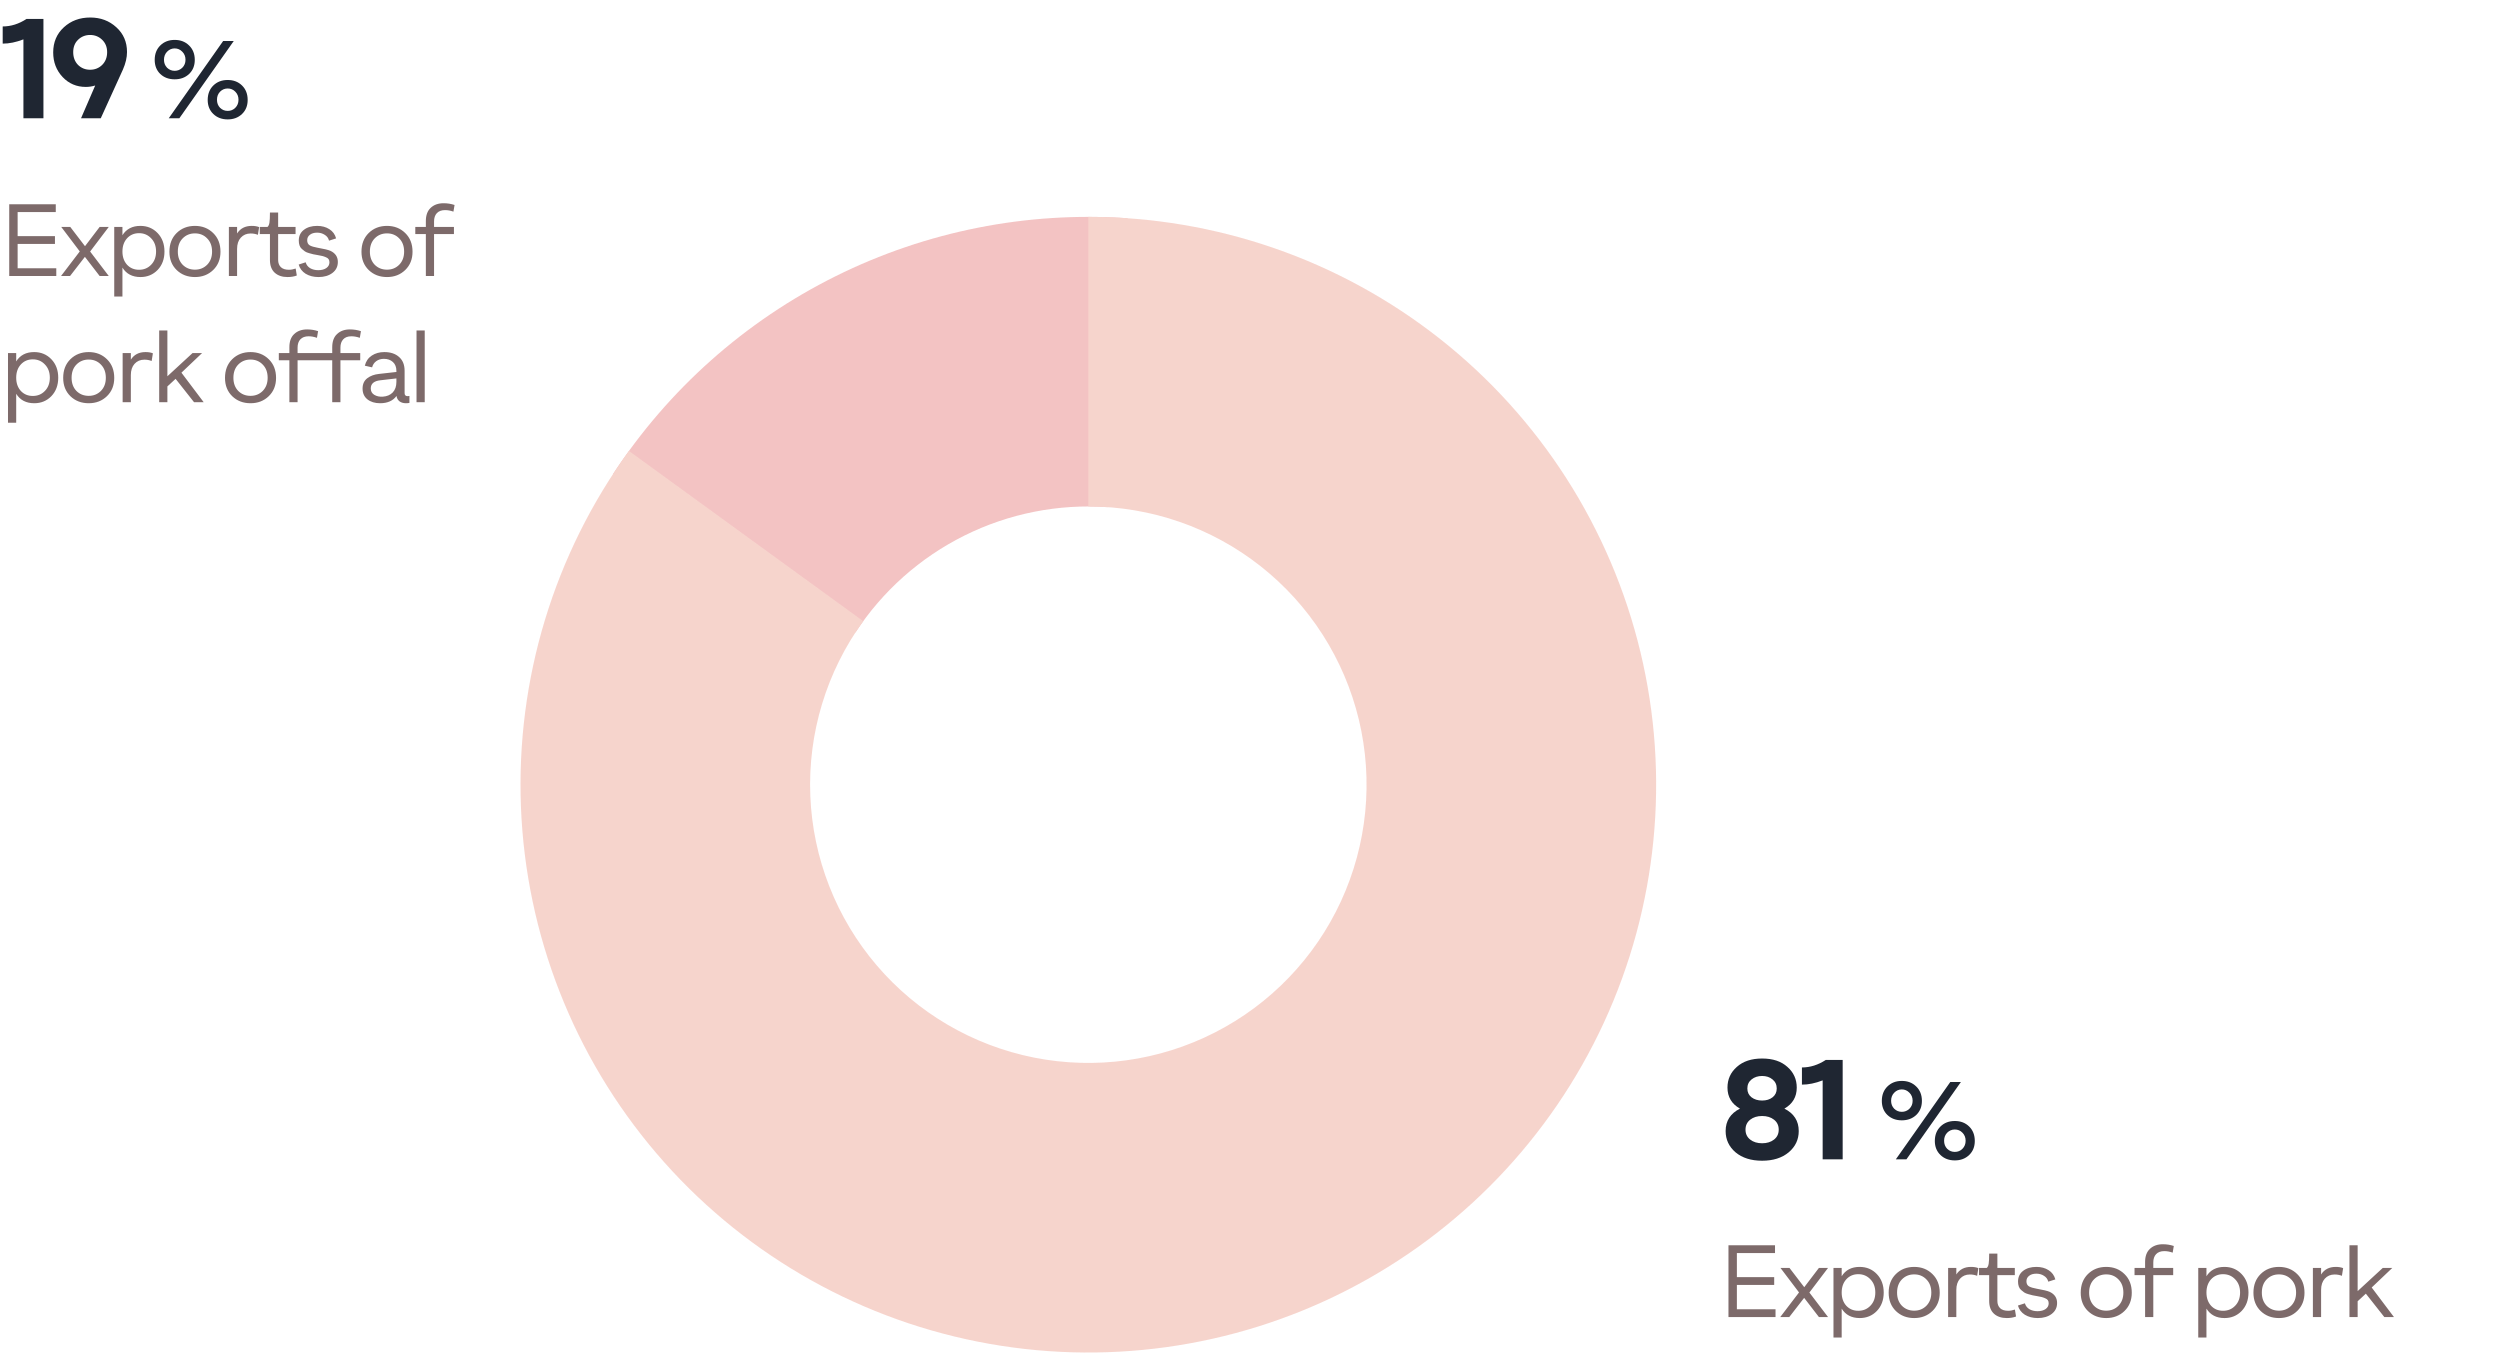
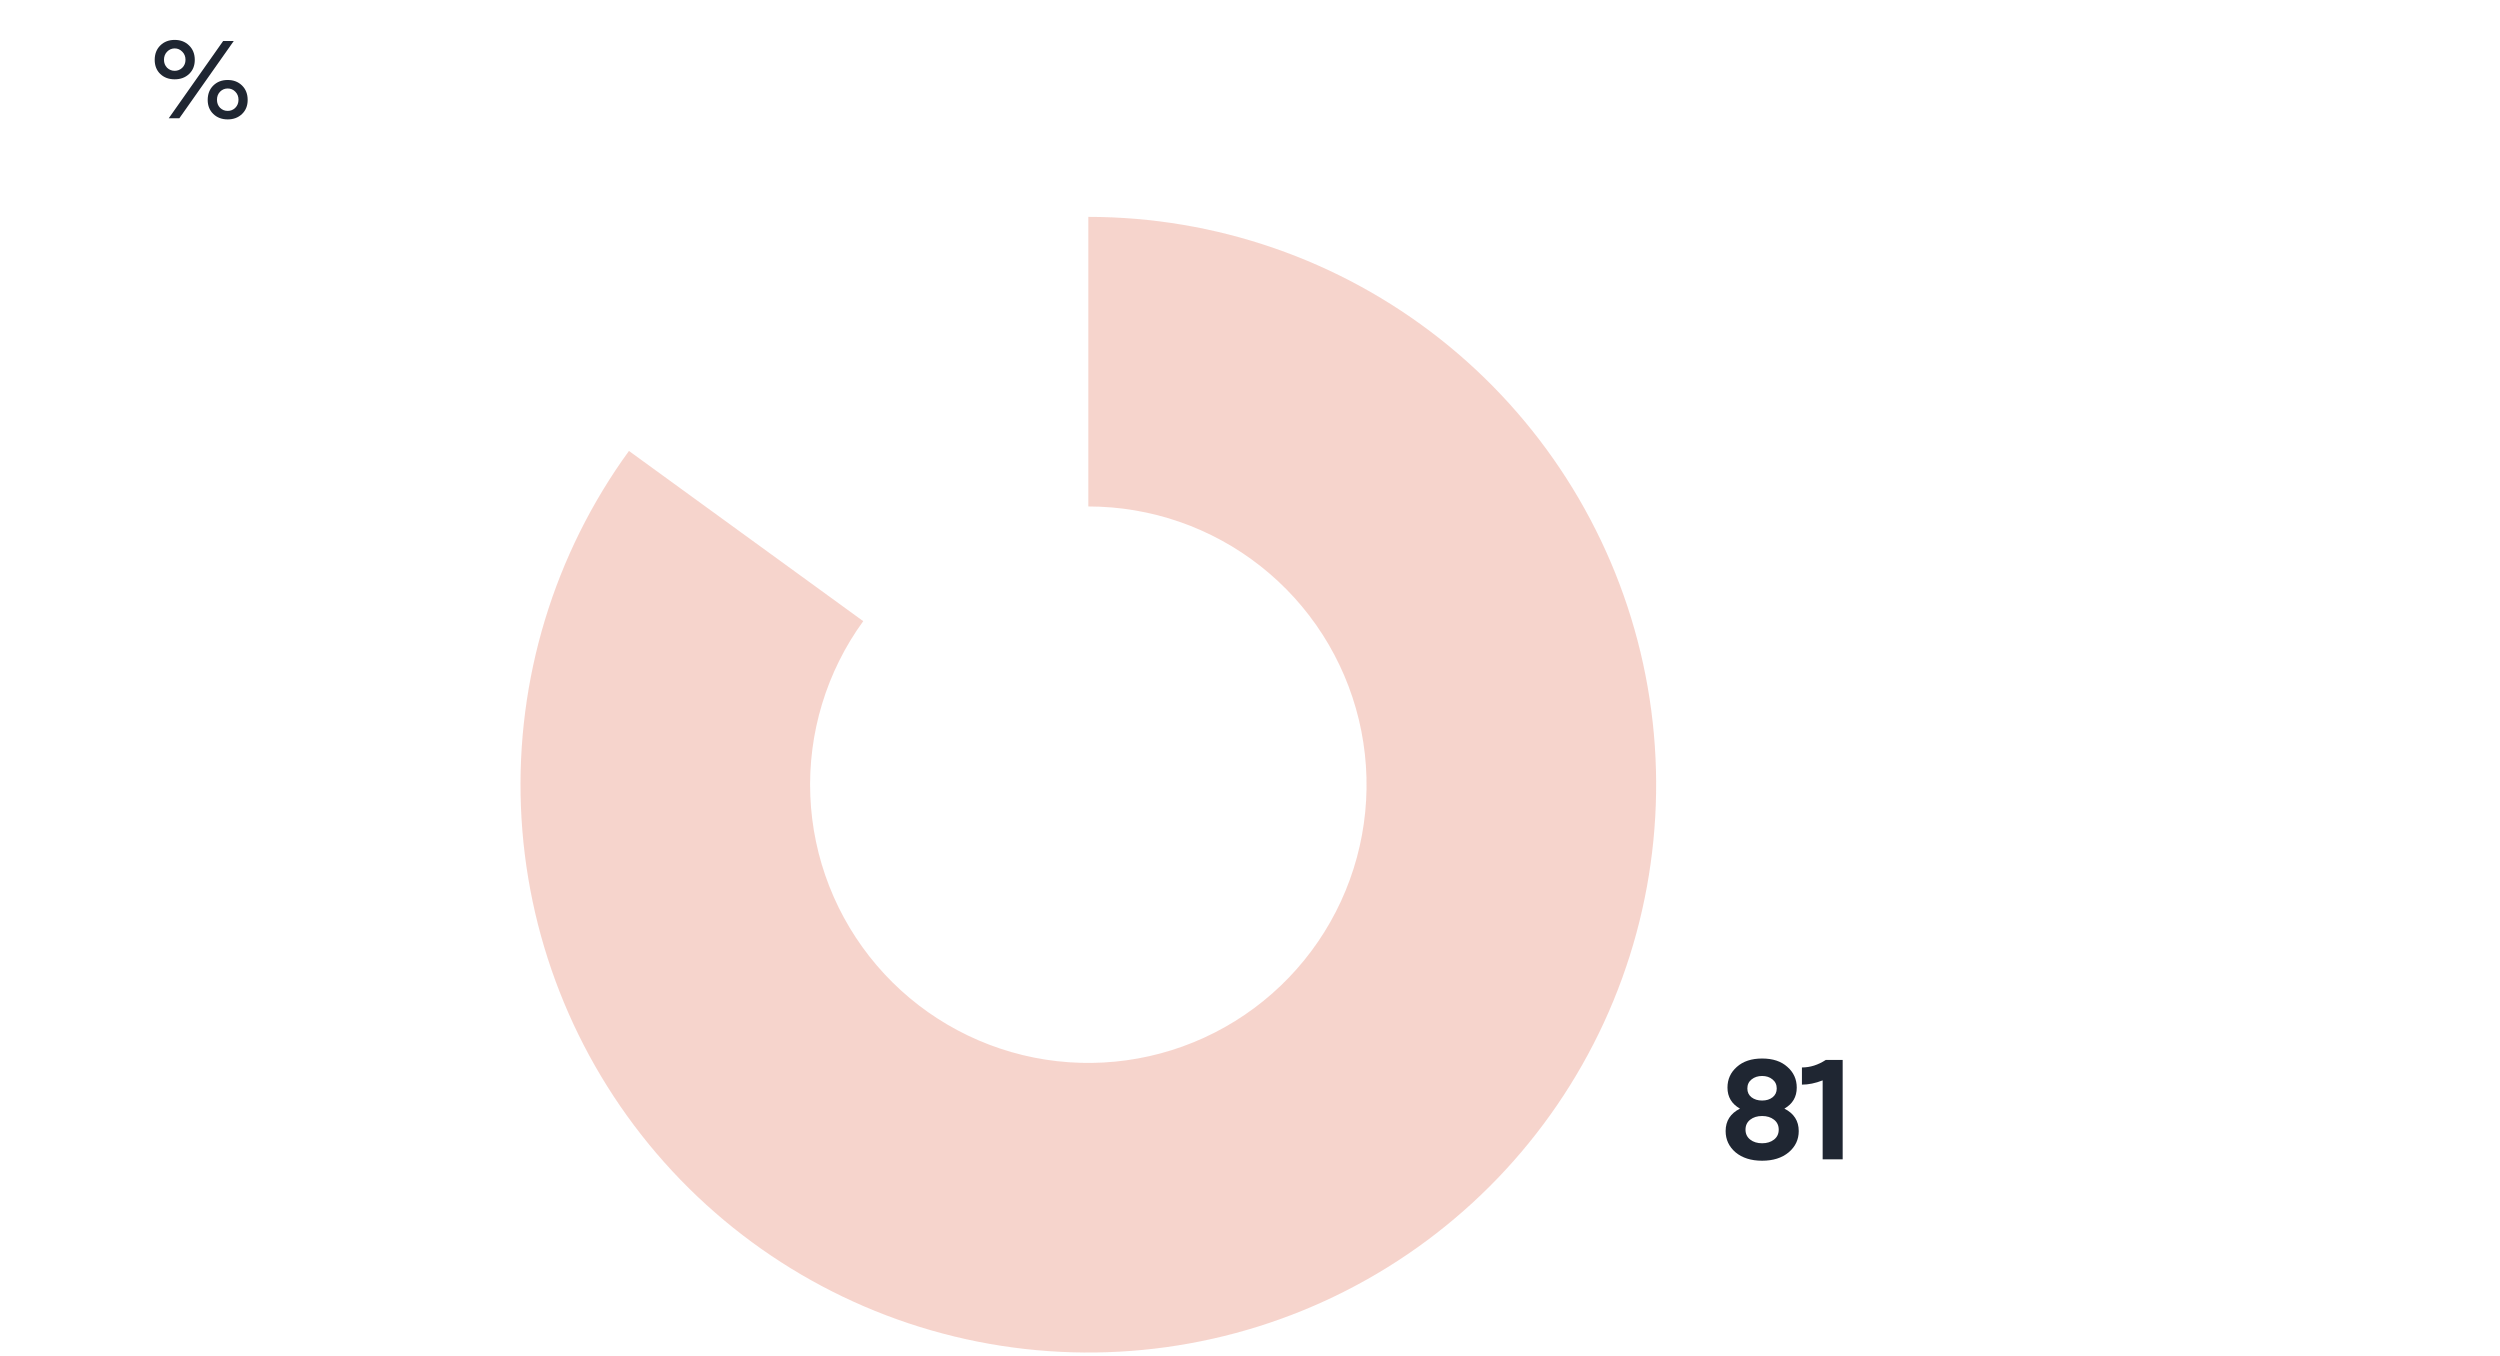
<svg xmlns="http://www.w3.org/2000/svg" width="317" height="172" viewBox="0 0 317 172" fill="none">
  <g opacity="0.5">
-     <path opacity="0.65" d="M77.728 60.114C84.736 49.39 94.478 40.73 105.949 35.027C117.42 29.325 130.205 26.786 142.985 27.673L140.443 64.305C134.181 63.87 127.916 65.114 122.295 67.908C116.674 70.703 111.901 74.946 108.467 80.201L77.728 60.114Z" fill="#DA4747" />
    <path d="M138 27.5C154.173 27.5 169.874 32.945 182.575 42.957C195.275 52.969 204.235 66.966 208.011 82.692C211.786 98.418 210.157 114.957 203.386 129.644C196.616 144.331 185.097 156.31 170.687 163.652C156.277 170.995 139.815 173.272 123.953 170.117C108.092 166.961 93.754 158.558 83.251 146.26C72.748 133.963 66.69 118.487 66.055 102.327C65.421 86.167 70.245 70.263 79.751 57.179L109.458 78.763C104.8 85.174 102.436 92.967 102.747 100.885C103.058 108.804 106.026 116.387 111.173 122.413C116.319 128.438 123.345 132.556 131.117 134.102C138.889 135.648 146.956 134.532 154.017 130.935C161.078 127.337 166.722 121.467 170.039 114.27C173.357 107.074 174.155 98.97 172.305 91.264C170.455 83.558 166.065 76.7 159.842 71.794C153.618 66.888 145.925 64.22 138 64.22V27.5Z" fill="#EEA99A" />
  </g>
-   <path d="M2.97 15L2.97 4.992C2.046 5.352 1.17 5.532 0.342 5.532L0.342 3.354C1.386 3.354 2.394 3.036 3.366 2.4L5.508 2.4L5.508 15H2.97ZM11.443 2.22C12.751 2.22 13.855 2.634 14.755 3.462C15.655 4.278 16.105 5.322 16.105 6.594C16.105 7.29 15.931 8.034 15.583 8.826L12.775 15H10.273L12.073 10.842C11.677 10.962 11.281 11.022 10.885 11.022C9.709 11.022 8.725 10.602 7.933 9.762C7.141 8.91 6.745 7.872 6.745 6.648C6.745 5.352 7.195 4.29 8.095 3.462C8.995 2.634 10.111 2.22 11.443 2.22ZM9.895 8.232C10.315 8.64 10.825 8.844 11.425 8.844C12.025 8.844 12.535 8.64 12.955 8.232C13.375 7.812 13.585 7.272 13.585 6.612C13.585 5.976 13.375 5.454 12.955 5.046C12.535 4.638 12.025 4.434 11.425 4.434C10.825 4.434 10.315 4.638 9.895 5.046C9.487 5.442 9.283 5.964 9.283 6.612C9.283 7.272 9.487 7.812 9.895 8.232Z" fill="#1F2632" />
  <path d="M23.97 9.386C23.494 9.834 22.887 10.058 22.15 10.058C21.413 10.058 20.806 9.834 20.33 9.386C19.854 8.929 19.616 8.331 19.616 7.594C19.616 6.838 19.854 6.227 20.33 5.76C20.806 5.293 21.413 5.06 22.15 5.06C22.887 5.06 23.494 5.293 23.97 5.76C24.455 6.227 24.698 6.838 24.698 7.594C24.698 8.331 24.455 8.929 23.97 9.386ZM21.394 15L28.296 5.2H29.64L22.738 15H21.394ZM21.184 8.588C21.455 8.849 21.777 8.98 22.15 8.98C22.523 8.98 22.845 8.849 23.116 8.588C23.387 8.317 23.522 7.981 23.522 7.58C23.522 7.169 23.387 6.829 23.116 6.558C22.845 6.278 22.523 6.138 22.15 6.138C21.777 6.138 21.455 6.278 21.184 6.558C20.923 6.829 20.792 7.169 20.792 7.58C20.792 7.981 20.923 8.317 21.184 8.588ZM30.69 14.454C30.214 14.911 29.607 15.14 28.87 15.14C28.133 15.14 27.526 14.911 27.05 14.454C26.574 13.997 26.336 13.404 26.336 12.676C26.336 11.92 26.574 11.309 27.05 10.842C27.526 10.375 28.133 10.142 28.87 10.142C29.607 10.142 30.214 10.375 30.69 10.842C31.166 11.309 31.404 11.92 31.404 12.676C31.404 13.404 31.166 13.997 30.69 14.454ZM28.87 14.062C29.253 14.062 29.575 13.931 29.836 13.67C30.107 13.399 30.242 13.059 30.242 12.648C30.242 12.237 30.107 11.897 29.836 11.626C29.575 11.355 29.253 11.22 28.87 11.22C28.497 11.22 28.175 11.355 27.904 11.626C27.643 11.897 27.512 12.237 27.512 12.648C27.512 13.059 27.643 13.399 27.904 13.67C28.175 13.931 28.497 14.062 28.87 14.062Z" fill="#1F2632" />
-   <path d="M1.17 35L1.17 25.9H7.072V26.888H2.236L2.236 29.943H6.968V30.931H2.236L2.236 34.012H7.137V35H1.17ZM13.794 28.773L11.428 31.893L13.794 35H12.637L10.765 32.569L8.881 35H7.737L10.116 31.88L7.763 28.773H8.907L10.778 31.217L12.637 28.773H13.794ZM17.8 28.643C18.675 28.643 19.403 28.946 19.984 29.553C20.564 30.16 20.855 30.94 20.855 31.893C20.855 32.846 20.564 33.626 19.984 34.233C19.403 34.831 18.679 35.13 17.813 35.13C16.781 35.13 16.019 34.731 15.525 33.934V37.6H14.485V28.773H15.525V29.826C16.019 29.037 16.777 28.643 17.8 28.643ZM16.11 33.57C16.508 33.995 17.015 34.207 17.631 34.207C18.246 34.207 18.757 33.995 19.165 33.57C19.581 33.145 19.789 32.586 19.789 31.893C19.789 31.2 19.581 30.641 19.165 30.216C18.757 29.783 18.246 29.566 17.631 29.566C17.015 29.566 16.508 29.783 16.11 30.216C15.72 30.649 15.525 31.208 15.525 31.893C15.525 32.578 15.72 33.137 16.11 33.57ZM27.034 34.233C26.418 34.831 25.647 35.13 24.72 35.13C23.792 35.13 23.021 34.835 22.406 34.246C21.79 33.648 21.483 32.872 21.483 31.919C21.483 30.94 21.786 30.151 22.393 29.553C23.008 28.946 23.784 28.643 24.72 28.643C25.647 28.643 26.418 28.946 27.034 29.553C27.649 30.151 27.957 30.94 27.957 31.919C27.957 32.864 27.649 33.635 27.034 34.233ZM24.72 34.194C25.335 34.194 25.851 33.986 26.267 33.57C26.683 33.145 26.891 32.591 26.891 31.906C26.891 31.204 26.683 30.645 26.267 30.229C25.859 29.804 25.344 29.592 24.72 29.592C24.096 29.592 23.576 29.804 23.16 30.229C22.752 30.645 22.549 31.204 22.549 31.906C22.549 32.591 22.752 33.145 23.16 33.57C23.576 33.986 24.096 34.194 24.72 34.194ZM31.921 28.643C32.294 28.643 32.606 28.695 32.857 28.799L32.701 29.774C32.415 29.661 32.107 29.605 31.778 29.605C31.267 29.605 30.851 29.783 30.53 30.138C30.218 30.485 30.062 30.961 30.062 31.568L30.062 35H29.022L29.022 28.773H30.062V29.605C30.469 28.964 31.089 28.643 31.921 28.643ZM36.464 35.13C35.788 35.13 35.246 34.948 34.839 34.584C34.432 34.211 34.228 33.67 34.228 32.959V29.683H32.941V28.773H33.916C34.038 28.678 34.12 28.504 34.163 28.253C34.206 28.002 34.228 27.568 34.228 26.953H35.268V28.773H37.478V29.683H35.268V32.959C35.268 33.349 35.385 33.657 35.619 33.882C35.853 34.099 36.191 34.207 36.633 34.207C36.91 34.207 37.197 34.155 37.491 34.051L37.634 34.935C37.288 35.065 36.898 35.13 36.464 35.13ZM40.395 35.13C39.762 35.13 39.216 34.991 38.757 34.714C38.306 34.428 38.011 34.038 37.873 33.544L38.757 33.258C38.843 33.57 39.03 33.817 39.316 33.999C39.61 34.172 39.957 34.259 40.356 34.259C40.78 34.259 41.123 34.168 41.383 33.986C41.643 33.804 41.773 33.561 41.773 33.258C41.773 33.102 41.738 32.972 41.669 32.868C41.599 32.764 41.487 32.682 41.331 32.621C41.175 32.552 41.027 32.5 40.889 32.465C40.75 32.43 40.555 32.391 40.304 32.348C40.052 32.305 39.862 32.27 39.732 32.244C39.602 32.209 39.424 32.162 39.199 32.101C38.973 32.04 38.796 31.967 38.666 31.88C38.544 31.793 38.414 31.689 38.276 31.568C38.137 31.447 38.037 31.295 37.977 31.113C37.916 30.931 37.886 30.727 37.886 30.502C37.886 29.93 38.098 29.479 38.523 29.15C38.956 28.812 39.519 28.643 40.213 28.643C40.819 28.643 41.335 28.782 41.76 29.059C42.193 29.328 42.479 29.718 42.618 30.229L41.721 30.515C41.643 30.194 41.461 29.947 41.175 29.774C40.897 29.592 40.577 29.501 40.213 29.501C39.823 29.501 39.515 29.592 39.29 29.774C39.064 29.947 38.952 30.177 38.952 30.463C38.952 30.766 39.06 30.983 39.277 31.113C39.493 31.234 39.823 31.334 40.265 31.412C41.071 31.551 41.612 31.681 41.89 31.802C42.522 32.097 42.839 32.569 42.839 33.219C42.839 33.8 42.609 34.263 42.15 34.61C41.69 34.957 41.105 35.13 40.395 35.13ZM51.386 34.233C50.77 34.831 49.999 35.13 49.072 35.13C48.145 35.13 47.373 34.835 46.758 34.246C46.142 33.648 45.835 32.872 45.835 31.919C45.835 30.94 46.138 30.151 46.745 29.553C47.36 28.946 48.136 28.643 49.072 28.643C49.999 28.643 50.77 28.946 51.386 29.553C52.001 30.151 52.309 30.94 52.309 31.919C52.309 32.864 52.001 33.635 51.386 34.233ZM49.072 34.194C49.687 34.194 50.203 33.986 50.619 33.57C51.035 33.145 51.243 32.591 51.243 31.906C51.243 31.204 51.035 30.645 50.619 30.229C50.212 29.804 49.696 29.592 49.072 29.592C48.448 29.592 47.928 29.804 47.512 30.229C47.105 30.645 46.901 31.204 46.901 31.906C46.901 32.591 47.105 33.145 47.512 33.57C47.928 33.986 48.448 34.194 49.072 34.194ZM53.998 35V29.683H52.659V28.773H53.998V28.032C53.998 27.295 54.202 26.736 54.609 26.355C55.025 25.965 55.571 25.77 56.247 25.77C56.732 25.77 57.196 25.844 57.638 25.991L57.495 26.836C57.131 26.706 56.78 26.641 56.442 26.641C55.983 26.641 55.632 26.771 55.389 27.031C55.155 27.282 55.038 27.633 55.038 28.084V28.773H57.56V29.683H55.038V35H53.998ZM4.329 44.643C5.204 44.643 5.932 44.946 6.513 45.553C7.094 46.16 7.384 46.94 7.384 47.893C7.384 48.846 7.094 49.626 6.513 50.233C5.932 50.831 5.209 51.13 4.342 51.13C3.311 51.13 2.548 50.731 2.054 49.934L2.054 53.6H1.014L1.014 44.773H2.054V45.826C2.548 45.037 3.306 44.643 4.329 44.643ZM2.639 49.57C3.038 49.995 3.545 50.207 4.16 50.207C4.775 50.207 5.287 49.995 5.694 49.57C6.11 49.145 6.318 48.586 6.318 47.893C6.318 47.2 6.11 46.641 5.694 46.216C5.287 45.783 4.775 45.566 4.16 45.566C3.545 45.566 3.038 45.783 2.639 46.216C2.249 46.649 2.054 47.208 2.054 47.893C2.054 48.578 2.249 49.137 2.639 49.57ZM13.563 50.233C12.948 50.831 12.176 51.13 11.249 51.13C10.322 51.13 9.55 50.835 8.935 50.246C8.32 49.648 8.012 48.872 8.012 47.919C8.012 46.94 8.315 46.151 8.922 45.553C9.537 44.946 10.313 44.643 11.249 44.643C12.176 44.643 12.948 44.946 13.563 45.553C14.178 46.151 14.486 46.94 14.486 47.919C14.486 48.864 14.178 49.635 13.563 50.233ZM11.249 50.194C11.864 50.194 12.38 49.986 12.796 49.57C13.212 49.145 13.42 48.591 13.42 47.906C13.42 47.204 13.212 46.645 12.796 46.229C12.389 45.804 11.873 45.592 11.249 45.592C10.625 45.592 10.105 45.804 9.689 46.229C9.282 46.645 9.078 47.204 9.078 47.906C9.078 48.591 9.282 49.145 9.689 49.57C10.105 49.986 10.625 50.194 11.249 50.194ZM18.45 44.643C18.823 44.643 19.135 44.695 19.386 44.799L19.23 45.774C18.944 45.661 18.637 45.605 18.307 45.605C17.796 45.605 17.38 45.783 17.059 46.138C16.747 46.485 16.591 46.961 16.591 47.568V51H15.551L15.551 44.773H16.591V45.605C16.998 44.964 17.618 44.643 18.45 44.643ZM20.185 51V41.9H21.225V47.711L24.41 44.773H25.619L23.006 47.256L25.827 51H24.605L22.265 48.036L21.225 48.998V51H20.185ZM34.081 50.233C33.465 50.831 32.694 51.13 31.767 51.13C30.839 51.13 30.068 50.835 29.453 50.246C28.837 49.648 28.53 48.872 28.53 47.919C28.53 46.94 28.833 46.151 29.44 45.553C30.055 44.946 30.831 44.643 31.767 44.643C32.694 44.643 33.465 44.946 34.081 45.553C34.696 46.151 35.004 46.94 35.004 47.919C35.004 48.864 34.696 49.635 34.081 50.233ZM31.767 50.194C32.382 50.194 32.898 49.986 33.314 49.57C33.73 49.145 33.938 48.591 33.938 47.906C33.938 47.204 33.73 46.645 33.314 46.229C32.906 45.804 32.391 45.592 31.767 45.592C31.143 45.592 30.623 45.804 30.207 46.229C29.799 46.645 29.596 47.204 29.596 47.906C29.596 48.591 29.799 49.145 30.207 49.57C30.623 49.986 31.143 50.194 31.767 50.194ZM36.693 51V45.683H35.354L35.354 44.773H36.693V44.032C36.693 43.295 36.897 42.736 37.304 42.355C37.72 41.965 38.266 41.77 38.942 41.77C39.427 41.77 39.891 41.844 40.333 41.991L40.19 42.836C39.826 42.706 39.475 42.641 39.137 42.641C38.678 42.641 38.327 42.771 38.084 43.031C37.85 43.282 37.733 43.633 37.733 44.084V44.773H42.127V44.032C42.127 43.295 42.331 42.736 42.738 42.355C43.154 41.965 43.696 41.77 44.363 41.77C44.857 41.77 45.325 41.844 45.767 41.991L45.624 42.836C45.251 42.706 44.896 42.641 44.558 42.641C44.099 42.641 43.752 42.771 43.518 43.031C43.284 43.282 43.167 43.633 43.167 44.084V44.773H45.676L45.676 45.683H43.167V51H42.127V45.683H37.733V51H36.693ZM51.694 50.233C51.764 50.233 51.837 50.224 51.915 50.207V51.091C51.785 51.117 51.638 51.13 51.473 51.13C51.153 51.13 50.884 51.052 50.667 50.896C50.451 50.731 50.321 50.502 50.277 50.207C49.827 50.822 49.133 51.13 48.197 51.13C47.539 51.13 47.001 50.965 46.585 50.636C46.178 50.307 45.974 49.852 45.974 49.271C45.974 48.699 46.174 48.261 46.572 47.958C46.971 47.655 47.469 47.473 48.067 47.412L50.264 47.165V47.048C50.264 46.554 50.117 46.173 49.822 45.904C49.528 45.635 49.146 45.501 48.678 45.501C48.297 45.501 47.972 45.601 47.703 45.8C47.443 45.991 47.27 46.251 47.183 46.58L46.26 46.372C46.399 45.809 46.694 45.38 47.144 45.085C47.595 44.79 48.124 44.643 48.73 44.643C49.519 44.643 50.143 44.851 50.602 45.267C51.07 45.674 51.304 46.259 51.304 47.022V49.856C51.304 50.107 51.434 50.233 51.694 50.233ZM48.535 50.298C49.064 50.263 49.484 50.086 49.796 49.765C50.108 49.436 50.264 48.989 50.264 48.426V47.984L48.236 48.218C47.422 48.305 47.014 48.651 47.014 49.258C47.014 49.613 47.162 49.882 47.456 50.064C47.76 50.246 48.119 50.324 48.535 50.298ZM52.815 51L52.815 41.9H53.855L53.855 51H52.815Z" fill="#7D6A6A" />
  <path d="M226.802 146.118C225.95 146.826 224.828 147.18 223.436 147.18C222.044 147.18 220.922 146.826 220.07 146.118C219.23 145.398 218.81 144.498 218.81 143.418C218.81 142.134 219.416 141.186 220.628 140.574C219.572 139.974 219.044 139.086 219.044 137.91C219.044 136.854 219.44 135.978 220.232 135.282C221.024 134.574 222.092 134.22 223.436 134.22C224.792 134.22 225.86 134.574 226.64 135.282C227.432 135.978 227.828 136.854 227.828 137.91C227.828 139.086 227.306 139.974 226.262 140.574C227.474 141.186 228.08 142.134 228.08 143.418C228.08 144.498 227.654 145.398 226.802 146.118ZM222.086 139.134C222.446 139.41 222.896 139.548 223.436 139.548C223.976 139.548 224.42 139.41 224.768 139.134C225.116 138.858 225.29 138.486 225.29 138.018C225.29 137.538 225.11 137.154 224.75 136.866C224.402 136.578 223.964 136.434 223.436 136.434C222.908 136.434 222.464 136.578 222.104 136.866C221.744 137.154 221.564 137.538 221.564 138.018C221.564 138.486 221.738 138.858 222.086 139.134ZM221.924 144.498C222.32 144.81 222.824 144.966 223.436 144.966C224.048 144.966 224.552 144.81 224.948 144.498C225.344 144.186 225.542 143.766 225.542 143.238C225.542 142.71 225.344 142.29 224.948 141.978C224.552 141.666 224.048 141.51 223.436 141.51C222.824 141.51 222.32 141.666 221.924 141.978C221.528 142.29 221.33 142.71 221.33 143.238C221.33 143.766 221.528 144.186 221.924 144.498ZM231.113 147V136.992C230.189 137.352 229.313 137.532 228.485 137.532V135.354C229.529 135.354 230.537 135.036 231.509 134.4H233.651V147H231.113Z" fill="#1F2632" />
-   <path d="M242.97 141.386C242.494 141.834 241.887 142.058 241.15 142.058C240.413 142.058 239.806 141.834 239.33 141.386C238.854 140.929 238.616 140.331 238.616 139.594C238.616 138.838 238.854 138.227 239.33 137.76C239.806 137.293 240.413 137.06 241.15 137.06C241.887 137.06 242.494 137.293 242.97 137.76C243.455 138.227 243.698 138.838 243.698 139.594C243.698 140.331 243.455 140.929 242.97 141.386ZM240.394 147L247.296 137.2H248.64L241.738 147H240.394ZM240.184 140.588C240.455 140.849 240.777 140.98 241.15 140.98C241.523 140.98 241.845 140.849 242.116 140.588C242.387 140.317 242.522 139.981 242.522 139.58C242.522 139.169 242.387 138.829 242.116 138.558C241.845 138.278 241.523 138.138 241.15 138.138C240.777 138.138 240.455 138.278 240.184 138.558C239.923 138.829 239.792 139.169 239.792 139.58C239.792 139.981 239.923 140.317 240.184 140.588ZM249.69 146.454C249.214 146.911 248.607 147.14 247.87 147.14C247.133 147.14 246.526 146.911 246.05 146.454C245.574 145.997 245.336 145.404 245.336 144.676C245.336 143.92 245.574 143.309 246.05 142.842C246.526 142.375 247.133 142.142 247.87 142.142C248.607 142.142 249.214 142.375 249.69 142.842C250.166 143.309 250.404 143.92 250.404 144.676C250.404 145.404 250.166 145.997 249.69 146.454ZM247.87 146.062C248.253 146.062 248.575 145.931 248.836 145.67C249.107 145.399 249.242 145.059 249.242 144.648C249.242 144.237 249.107 143.897 248.836 143.626C248.575 143.355 248.253 143.22 247.87 143.22C247.497 143.22 247.175 143.355 246.904 143.626C246.643 143.897 246.512 144.237 246.512 144.648C246.512 145.059 246.643 145.399 246.904 145.67C247.175 145.931 247.497 146.062 247.87 146.062Z" fill="#1F2632" />
-   <path d="M219.17 167V157.9H225.072V158.888H220.236V161.943H224.968V162.931H220.236V166.012H225.137V167H219.17ZM231.795 160.773L229.429 163.893L231.795 167H230.638L228.766 164.569L226.881 167H225.737L228.116 163.88L225.763 160.773H226.907L228.779 163.217L230.638 160.773H231.795ZM235.8 160.643C236.675 160.643 237.403 160.946 237.984 161.553C238.564 162.16 238.855 162.94 238.855 163.893C238.855 164.846 238.564 165.626 237.984 166.233C237.403 166.831 236.679 167.13 235.813 167.13C234.781 167.13 234.019 166.731 233.525 165.934V169.6H232.485V160.773H233.525V161.826C234.019 161.037 234.777 160.643 235.8 160.643ZM234.11 165.57C234.508 165.995 235.015 166.207 235.631 166.207C236.246 166.207 236.757 165.995 237.165 165.57C237.581 165.145 237.789 164.586 237.789 163.893C237.789 163.2 237.581 162.641 237.165 162.216C236.757 161.783 236.246 161.566 235.631 161.566C235.015 161.566 234.508 161.783 234.11 162.216C233.72 162.649 233.525 163.208 233.525 163.893C233.525 164.578 233.72 165.137 234.11 165.57ZM245.034 166.233C244.418 166.831 243.647 167.13 242.72 167.13C241.792 167.13 241.021 166.835 240.406 166.246C239.79 165.648 239.483 164.872 239.483 163.919C239.483 162.94 239.786 162.151 240.393 161.553C241.008 160.946 241.784 160.643 242.72 160.643C243.647 160.643 244.418 160.946 245.034 161.553C245.649 162.151 245.957 162.94 245.957 163.919C245.957 164.864 245.649 165.635 245.034 166.233ZM242.72 166.194C243.335 166.194 243.851 165.986 244.267 165.57C244.683 165.145 244.891 164.591 244.891 163.906C244.891 163.204 244.683 162.645 244.267 162.229C243.859 161.804 243.344 161.592 242.72 161.592C242.096 161.592 241.576 161.804 241.16 162.229C240.752 162.645 240.549 163.204 240.549 163.906C240.549 164.591 240.752 165.145 241.16 165.57C241.576 165.986 242.096 166.194 242.72 166.194ZM249.921 160.643C250.294 160.643 250.606 160.695 250.857 160.799L250.701 161.774C250.415 161.661 250.107 161.605 249.778 161.605C249.267 161.605 248.851 161.783 248.53 162.138C248.218 162.485 248.062 162.961 248.062 163.568V167H247.022V160.773H248.062V161.605C248.469 160.964 249.089 160.643 249.921 160.643ZM254.464 167.13C253.788 167.13 253.247 166.948 252.839 166.584C252.432 166.211 252.228 165.67 252.228 164.959V161.683H250.941V160.773H251.916C252.038 160.678 252.12 160.504 252.163 160.253C252.207 160.002 252.228 159.568 252.228 158.953H253.268V160.773H255.478V161.683H253.268V164.959C253.268 165.349 253.385 165.657 253.619 165.882C253.853 166.099 254.191 166.207 254.633 166.207C254.911 166.207 255.197 166.155 255.491 166.051L255.634 166.935C255.288 167.065 254.898 167.13 254.464 167.13ZM258.395 167.13C257.762 167.13 257.216 166.991 256.757 166.714C256.306 166.428 256.011 166.038 255.873 165.544L256.757 165.258C256.843 165.57 257.03 165.817 257.316 165.999C257.61 166.172 257.957 166.259 258.356 166.259C258.78 166.259 259.123 166.168 259.383 165.986C259.643 165.804 259.773 165.561 259.773 165.258C259.773 165.102 259.738 164.972 259.669 164.868C259.599 164.764 259.487 164.682 259.331 164.621C259.175 164.552 259.027 164.5 258.889 164.465C258.75 164.43 258.555 164.391 258.304 164.348C258.052 164.305 257.862 164.27 257.732 164.244C257.602 164.209 257.424 164.162 257.199 164.101C256.973 164.04 256.796 163.967 256.666 163.88C256.544 163.793 256.414 163.689 256.276 163.568C256.137 163.447 256.037 163.295 255.977 163.113C255.916 162.931 255.886 162.727 255.886 162.502C255.886 161.93 256.098 161.479 256.523 161.15C256.956 160.812 257.519 160.643 258.213 160.643C258.819 160.643 259.335 160.782 259.76 161.059C260.193 161.328 260.479 161.718 260.618 162.229L259.721 162.515C259.643 162.194 259.461 161.947 259.175 161.774C258.897 161.592 258.577 161.501 258.213 161.501C257.823 161.501 257.515 161.592 257.29 161.774C257.064 161.947 256.952 162.177 256.952 162.463C256.952 162.766 257.06 162.983 257.277 163.113C257.493 163.234 257.823 163.334 258.265 163.412C259.071 163.551 259.612 163.681 259.89 163.802C260.522 164.097 260.839 164.569 260.839 165.219C260.839 165.8 260.609 166.263 260.15 166.61C259.69 166.957 259.105 167.13 258.395 167.13ZM269.386 166.233C268.771 166.831 267.999 167.13 267.072 167.13C266.145 167.13 265.373 166.835 264.758 166.246C264.143 165.648 263.835 164.872 263.835 163.919C263.835 162.94 264.138 162.151 264.745 161.553C265.36 160.946 266.136 160.643 267.072 160.643C267.999 160.643 268.771 160.946 269.386 161.553C270.001 162.151 270.309 162.94 270.309 163.919C270.309 164.864 270.001 165.635 269.386 166.233ZM267.072 166.194C267.687 166.194 268.203 165.986 268.619 165.57C269.035 165.145 269.243 164.591 269.243 163.906C269.243 163.204 269.035 162.645 268.619 162.229C268.212 161.804 267.696 161.592 267.072 161.592C266.448 161.592 265.928 161.804 265.512 162.229C265.105 162.645 264.901 163.204 264.901 163.906C264.901 164.591 265.105 165.145 265.512 165.57C265.928 165.986 266.448 166.194 267.072 166.194ZM271.998 167V161.683H270.659V160.773H271.998V160.032C271.998 159.295 272.202 158.736 272.609 158.355C273.025 157.965 273.571 157.77 274.247 157.77C274.732 157.77 275.196 157.844 275.638 157.991L275.495 158.836C275.131 158.706 274.78 158.641 274.442 158.641C273.983 158.641 273.632 158.771 273.389 159.031C273.155 159.282 273.038 159.633 273.038 160.084V160.773H275.56V161.683H273.038V167H271.998ZM282.053 160.643C282.929 160.643 283.657 160.946 284.237 161.553C284.818 162.16 285.108 162.94 285.108 163.893C285.108 164.846 284.818 165.626 284.237 166.233C283.657 166.831 282.933 167.13 282.066 167.13C281.035 167.13 280.272 166.731 279.778 165.934V169.6H278.738V160.773H279.778V161.826C280.272 161.037 281.031 160.643 282.053 160.643ZM280.363 165.57C280.762 165.995 281.269 166.207 281.884 166.207C282.5 166.207 283.011 165.995 283.418 165.57C283.834 165.145 284.042 164.586 284.042 163.893C284.042 163.2 283.834 162.641 283.418 162.216C283.011 161.783 282.5 161.566 281.884 161.566C281.269 161.566 280.762 161.783 280.363 162.216C279.973 162.649 279.778 163.208 279.778 163.893C279.778 164.578 279.973 165.137 280.363 165.57ZM291.287 166.233C290.672 166.831 289.901 167.13 288.973 167.13C288.046 167.13 287.275 166.835 286.659 166.246C286.044 165.648 285.736 164.872 285.736 163.919C285.736 162.94 286.04 162.151 286.646 161.553C287.262 160.946 288.037 160.643 288.973 160.643C289.901 160.643 290.672 160.946 291.287 161.553C291.903 162.151 292.21 162.94 292.21 163.919C292.21 164.864 291.903 165.635 291.287 166.233ZM288.973 166.194C289.589 166.194 290.104 165.986 290.52 165.57C290.936 165.145 291.144 164.591 291.144 163.906C291.144 163.204 290.936 162.645 290.52 162.229C290.113 161.804 289.597 161.592 288.973 161.592C288.349 161.592 287.829 161.804 287.413 162.229C287.006 162.645 286.802 163.204 286.802 163.906C286.802 164.591 287.006 165.145 287.413 165.57C287.829 165.986 288.349 166.194 288.973 166.194ZM296.174 160.643C296.547 160.643 296.859 160.695 297.11 160.799L296.954 161.774C296.668 161.661 296.361 161.605 296.031 161.605C295.52 161.605 295.104 161.783 294.783 162.138C294.471 162.485 294.315 162.961 294.315 163.568V167H293.275V160.773H294.315V161.605C294.723 160.964 295.342 160.643 296.174 160.643ZM297.91 167V157.9H298.95V163.711L302.135 160.773H303.344L300.731 163.256L303.552 167H302.33L299.99 164.036L298.95 164.998V167H297.91Z" fill="#7D6A6A" />
</svg>